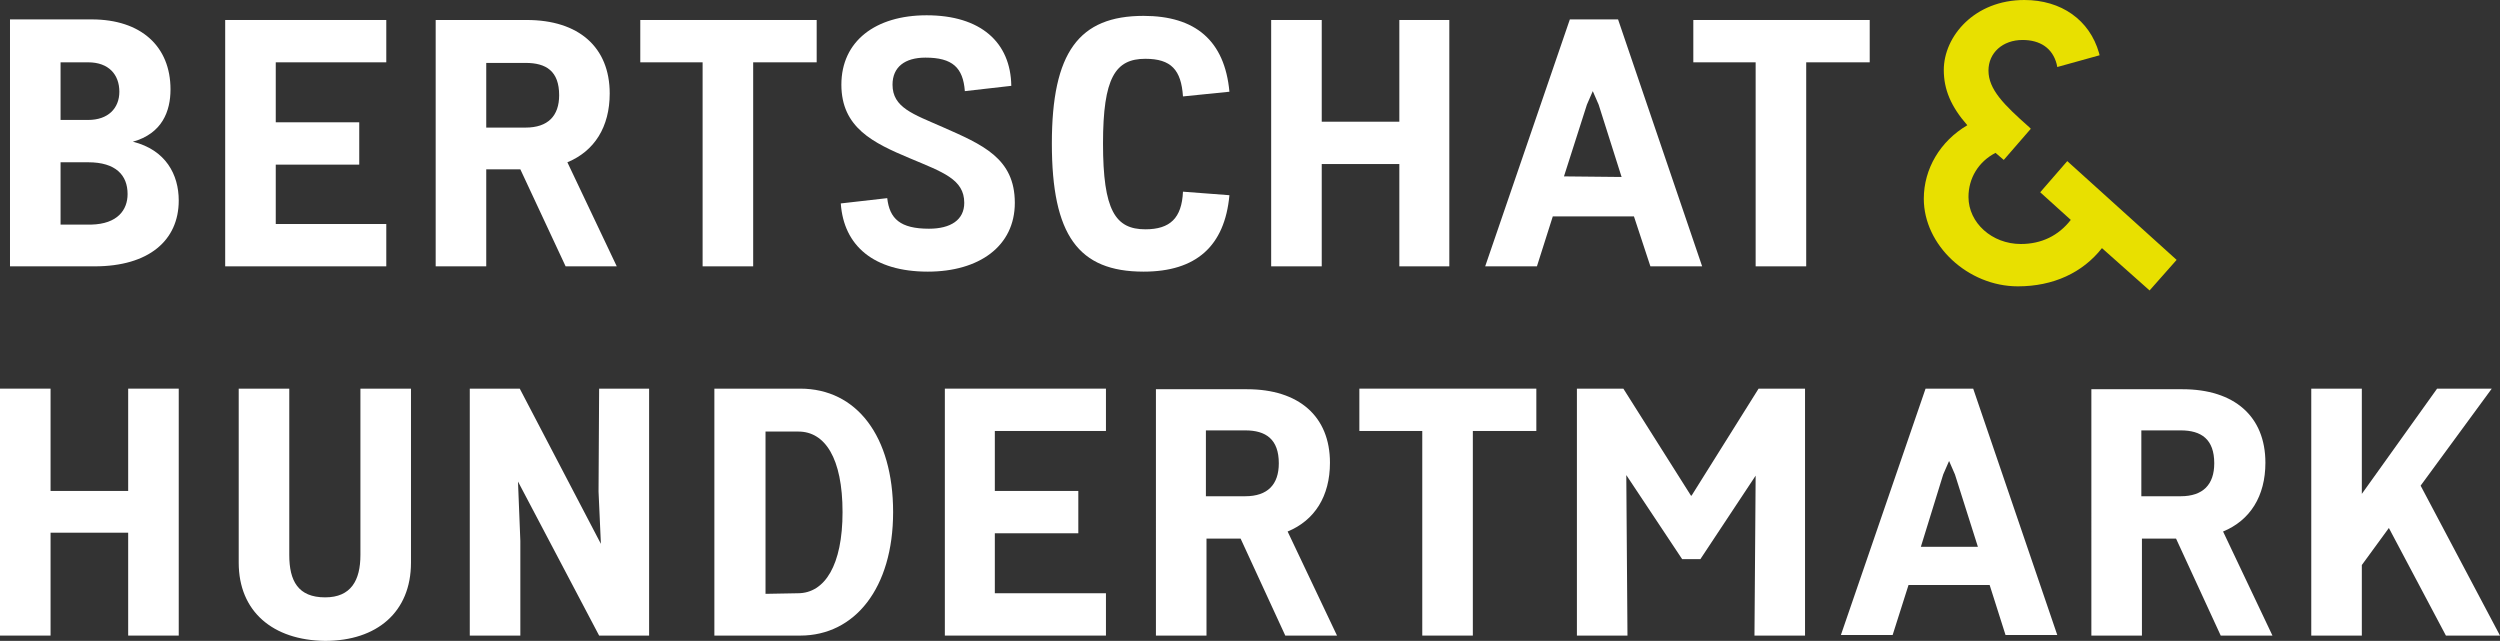
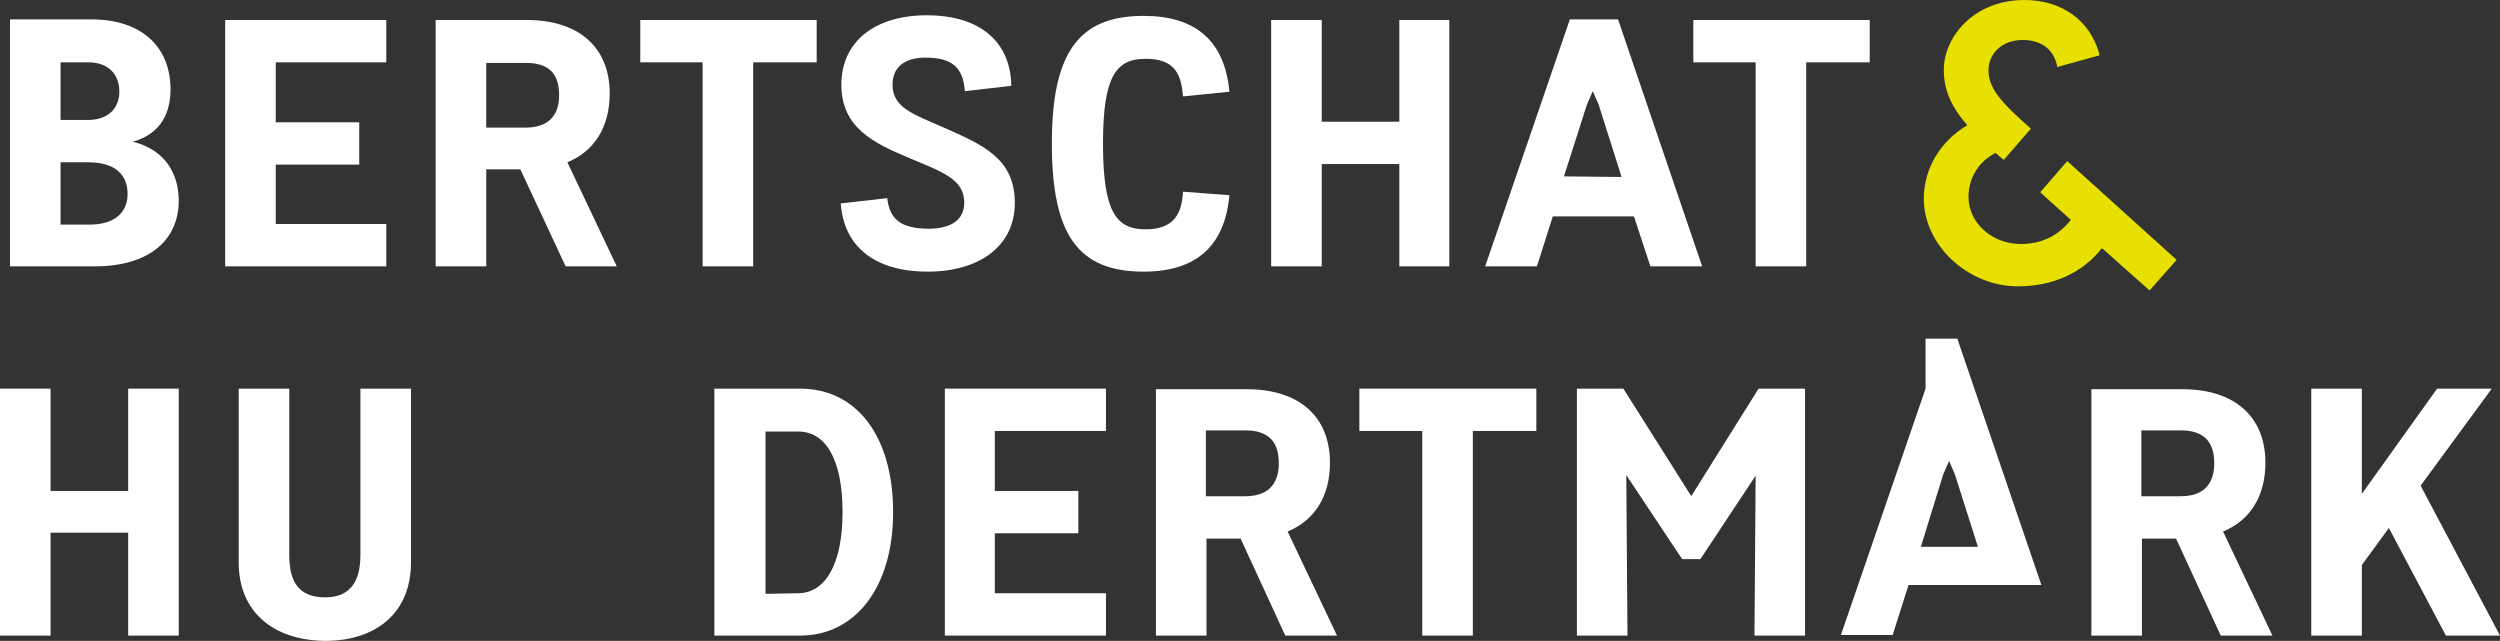
<svg xmlns="http://www.w3.org/2000/svg" version="1.1" id="Ebene_1" x="0px" y="0px" viewBox="0 0 425.2 109" style="enable-background:new 0 0 425.2 109;" xml:space="preserve">
  <rect x="0" y="0" width="425.2" height="109" fill="#333333" stroke="none" />
  <style type="text/css">
	.st0{fill:#FFFFFF;}
	.st1{fill:#E8E000;}
</style>
  <g>
    <polygon class="st0" points="21.8,66.1 21.8,83.5 8.6,83.5 8.6,66.1 0,66.1 0,108.1 8.6,108.1 8.6,90.6 21.8,90.6 21.8,108.1    30.4,108.1 30.4,66.1  " />
    <g>
      <path class="st0" d="M40.6,95.7V66.1h8.6v28.3c0,4.4,1.5,7.2,6.1,7.2c4.4,0,6-2.9,6-7.2V66.1h8.6v29.6c0,8.4-5.8,13.3-14.6,13.3    C46.4,108.9,40.6,104,40.6,95.7" />
    </g>
-     <polygon class="st0" points="101.9,66.1 101.8,83.6 102.2,92.5 88.4,66.1 79.9,66.1 79.9,108.1 88.5,108.1 88.5,92 88.1,81.9    101.9,108.1 110.4,108.1 110.4,66.1  " />
    <g>
      <path class="st0" d="M135.7,100.9c4.6,0,7.6-4.8,7.6-13.8c0-9.2-3-13.7-7.5-13.7h-5.6V101L135.7,100.9L135.7,100.9z M121.5,66.1    h14.6c9.6,0,15.8,8.1,15.8,21s-6.5,21-15.8,21h-14.6C121.5,108.1,121.5,66.1,121.5,66.1z" />
    </g>
    <polygon class="st0" points="160.7,66.1 160.7,108.1 188.1,108.1 188.1,100.9 169.2,100.9 169.2,90.7 183.4,90.7 183.4,83.5    169.2,83.5 169.2,73.3 188.1,73.3 188.1,66.1  " />
    <g>
      <path class="st0" d="M205.1,84.4h6.7c3.8,0,5.7-2,5.7-5.6c0-4.1-2.2-5.6-5.7-5.6h-6.7V84.4L205.1,84.4z M218.6,108.1L211,91.6    h-5.8v16.5h-8.6V66.2h15.5c8.8,0,14.1,4.6,14.1,12.5c0,5.7-2.6,9.8-7.2,11.7l8.4,17.7L218.6,108.1L218.6,108.1z" />
    </g>
    <polygon class="st0" points="231.2,66.1 231.2,73.3 241.9,73.3 241.9,108.1 250.5,108.1 250.5,73.3 261.3,73.3 261.3,66.1  " />
    <polygon class="st0" points="299.1,66.1 287.7,84.3 287.6,84.3 276.1,66.1 268.2,66.1 268.2,108.1 276.8,108.1 276.6,80.8    286.1,95.1 289.2,95.1 298.6,80.9 298.4,108.1 307,108.1 307,66.1  " />
-     <path class="st0" d="M330.5,80.7l1-2.3l1,2.3l3.9,12.3h-9.7L330.5,80.7z M327.5,66.1L313.1,108h8.8l2.7-8.5h13.8l2.7,8.5h8.8   l-14.3-41.9H327.5z" />
+     <path class="st0" d="M330.5,80.7l1-2.3l1,2.3l3.9,12.3h-9.7L330.5,80.7z M327.5,66.1L313.1,108h8.8l2.7-8.5h13.8h8.8   l-14.3-41.9H327.5z" />
    <g>
      <path class="st0" d="M364.2,84.4h6.7c3.8,0,5.7-2,5.7-5.6c0-4.1-2.2-5.6-5.7-5.6h-6.7V84.4z M377.7,108.1l-7.6-16.5h-5.8v16.5    h-8.6V66.2h15.5c8.8,0,14.1,4.6,14.1,12.5c0,5.7-2.6,9.8-7.2,11.7l8.4,17.7L377.7,108.1L377.7,108.1z" />
    </g>
    <polygon class="st0" points="414.5,66.1 401.7,84 401.7,66.1 393.1,66.1 393.1,108.1 401.7,108.1 401.7,96.1 406.3,89.8 416,108.1    425.2,108.1 411.7,82.6 423.8,66.1  " />
  </g>
  <path class="st1" d="M351.6,27.4l-4.6,5.3l5.2,4.7c-2.1,2.7-5,4.1-8.5,4.1c-4.9,0-8.9-3.6-8.9-8c0-3.2,1.7-6,4.6-7.5l1.4,1.2  l4.6-5.3l-0.3-0.3c-4.3-3.8-6.9-6.4-6.9-9.6c0-3,2.4-5.2,5.8-5.2c3,0,5.1,1.4,5.8,4.1l0.1,0.5l7.2-2L357,9c-1.6-5.6-6.4-9-12.7-9  c-8.5,0-13.7,6.2-13.7,11.9c0,3.3,1.2,6.2,4,9.4c-4.6,2.7-7.4,7.4-7.4,12.5c0,7.9,7.5,14.9,16,14.9c6,0,11-2.3,14.3-6.5l8.1,7.2  l4.6-5.2L351.6,27.4z" />
  <g>
    <g>
      <path class="st0" d="M21.7,33c0-3.2-2-5.4-6.7-5.4h-4.7v10.6h5.2C20,38.1,21.7,35.7,21.7,33 M10.3,20.4H15c3.4,0,5.3-2,5.3-4.8    c0-2.9-1.8-5-5.3-5h-4.7C10.3,10.6,10.3,20.4,10.3,20.4z M30.4,34.1c0,6.8-5.1,11.2-14.3,11.2H1.7v-42h13.9C24,3.3,29,7.9,29,15.2    c0,3.7-1.4,7.5-6.4,8.9C28.2,25.5,30.4,29.7,30.4,34.1" />
    </g>
    <polygon class="st0" points="38.3,3.4 65.7,3.4 65.7,10.6 46.9,10.6 46.9,20.8 61.1,20.8 61.1,28 46.9,28 46.9,38.1 65.7,38.1    65.7,45.3 38.3,45.3  " />
    <g>
      <path class="st0" d="M82.7,21.7h6.7c3.8,0,5.7-2,5.7-5.5c0-4.1-2.2-5.5-5.7-5.5h-6.7C82.7,10.7,82.7,21.7,82.7,21.7z M96.2,45.3    l-7.7-16.5h-5.8v16.5h-8.6V3.4h15.5c8.8,0,14.1,4.6,14.1,12.5c0,5.7-2.6,9.8-7.2,11.7l8.4,17.7H96.2L96.2,45.3z" />
    </g>
    <polygon class="st0" points="119.5,10.6 108.9,10.6 108.9,3.4 138.9,3.4 138.9,10.6 128.1,10.6 128.1,45.3 119.5,45.3  " />
    <g>
      <path class="st0" d="M143,34.6l7.9-0.9c0.4,3.5,2.2,5.2,7.1,5.2c3.7,0,6-1.5,6-4.4c0-4-3.6-5.2-9.3-7.6    c-6.2-2.6-11.6-5.2-11.6-12.5c0-7.4,5.8-11.8,14.5-11.8c9.2,0,14.3,4.6,14.4,12l-7.9,0.9c-0.3-4-2.1-5.7-6.7-5.7    c-3.5,0-5.6,1.6-5.6,4.6c0,3.9,3.5,5,8.5,7.2c6.8,3,12.3,5.3,12.3,12.9c0,7.4-6.1,11.7-14.8,11.7C148.6,46.2,143.5,41.8,143,34.6" />
      <path class="st0" d="M178.9,24.4c0-15.5,4.6-21.7,15.6-21.7c8.8,0,13.8,4.2,14.6,12.9l-7.9,0.8c-0.3-4.5-2-6.4-6.4-6.4    c-5.1,0-7.2,3.2-7.2,14.4c0,11.4,2.1,14.6,7.2,14.6c4.2,0,6.2-1.9,6.4-6.4l7.9,0.6c-0.8,8.7-5.7,13-14.6,13    C183.4,46.2,178.9,40,178.9,24.4" />
    </g>
    <polygon class="st0" points="216.2,3.4 224.8,3.4 224.8,20.7 238,20.7 238,3.4 246.5,3.4 246.5,45.3 238,45.3 238,27.9 224.8,27.9    224.8,45.3 216.2,45.3  " />
    <path class="st0" d="M275.8,30.1l-3.9-12.3l-1-2.3l-1,2.3L266,30L275.8,30.1L275.8,30.1z M277.9,36.8h-13.8l-2.7,8.5h-8.8l14.4-42   h8.2l14.3,42h-8.8L277.9,36.8z" />
    <polygon class="st0" points="298.6,10.6 288,10.6 288,3.4 318,3.4 318,10.6 307.2,10.6 307.2,45.3 298.6,45.3  " />
  </g>
</svg>